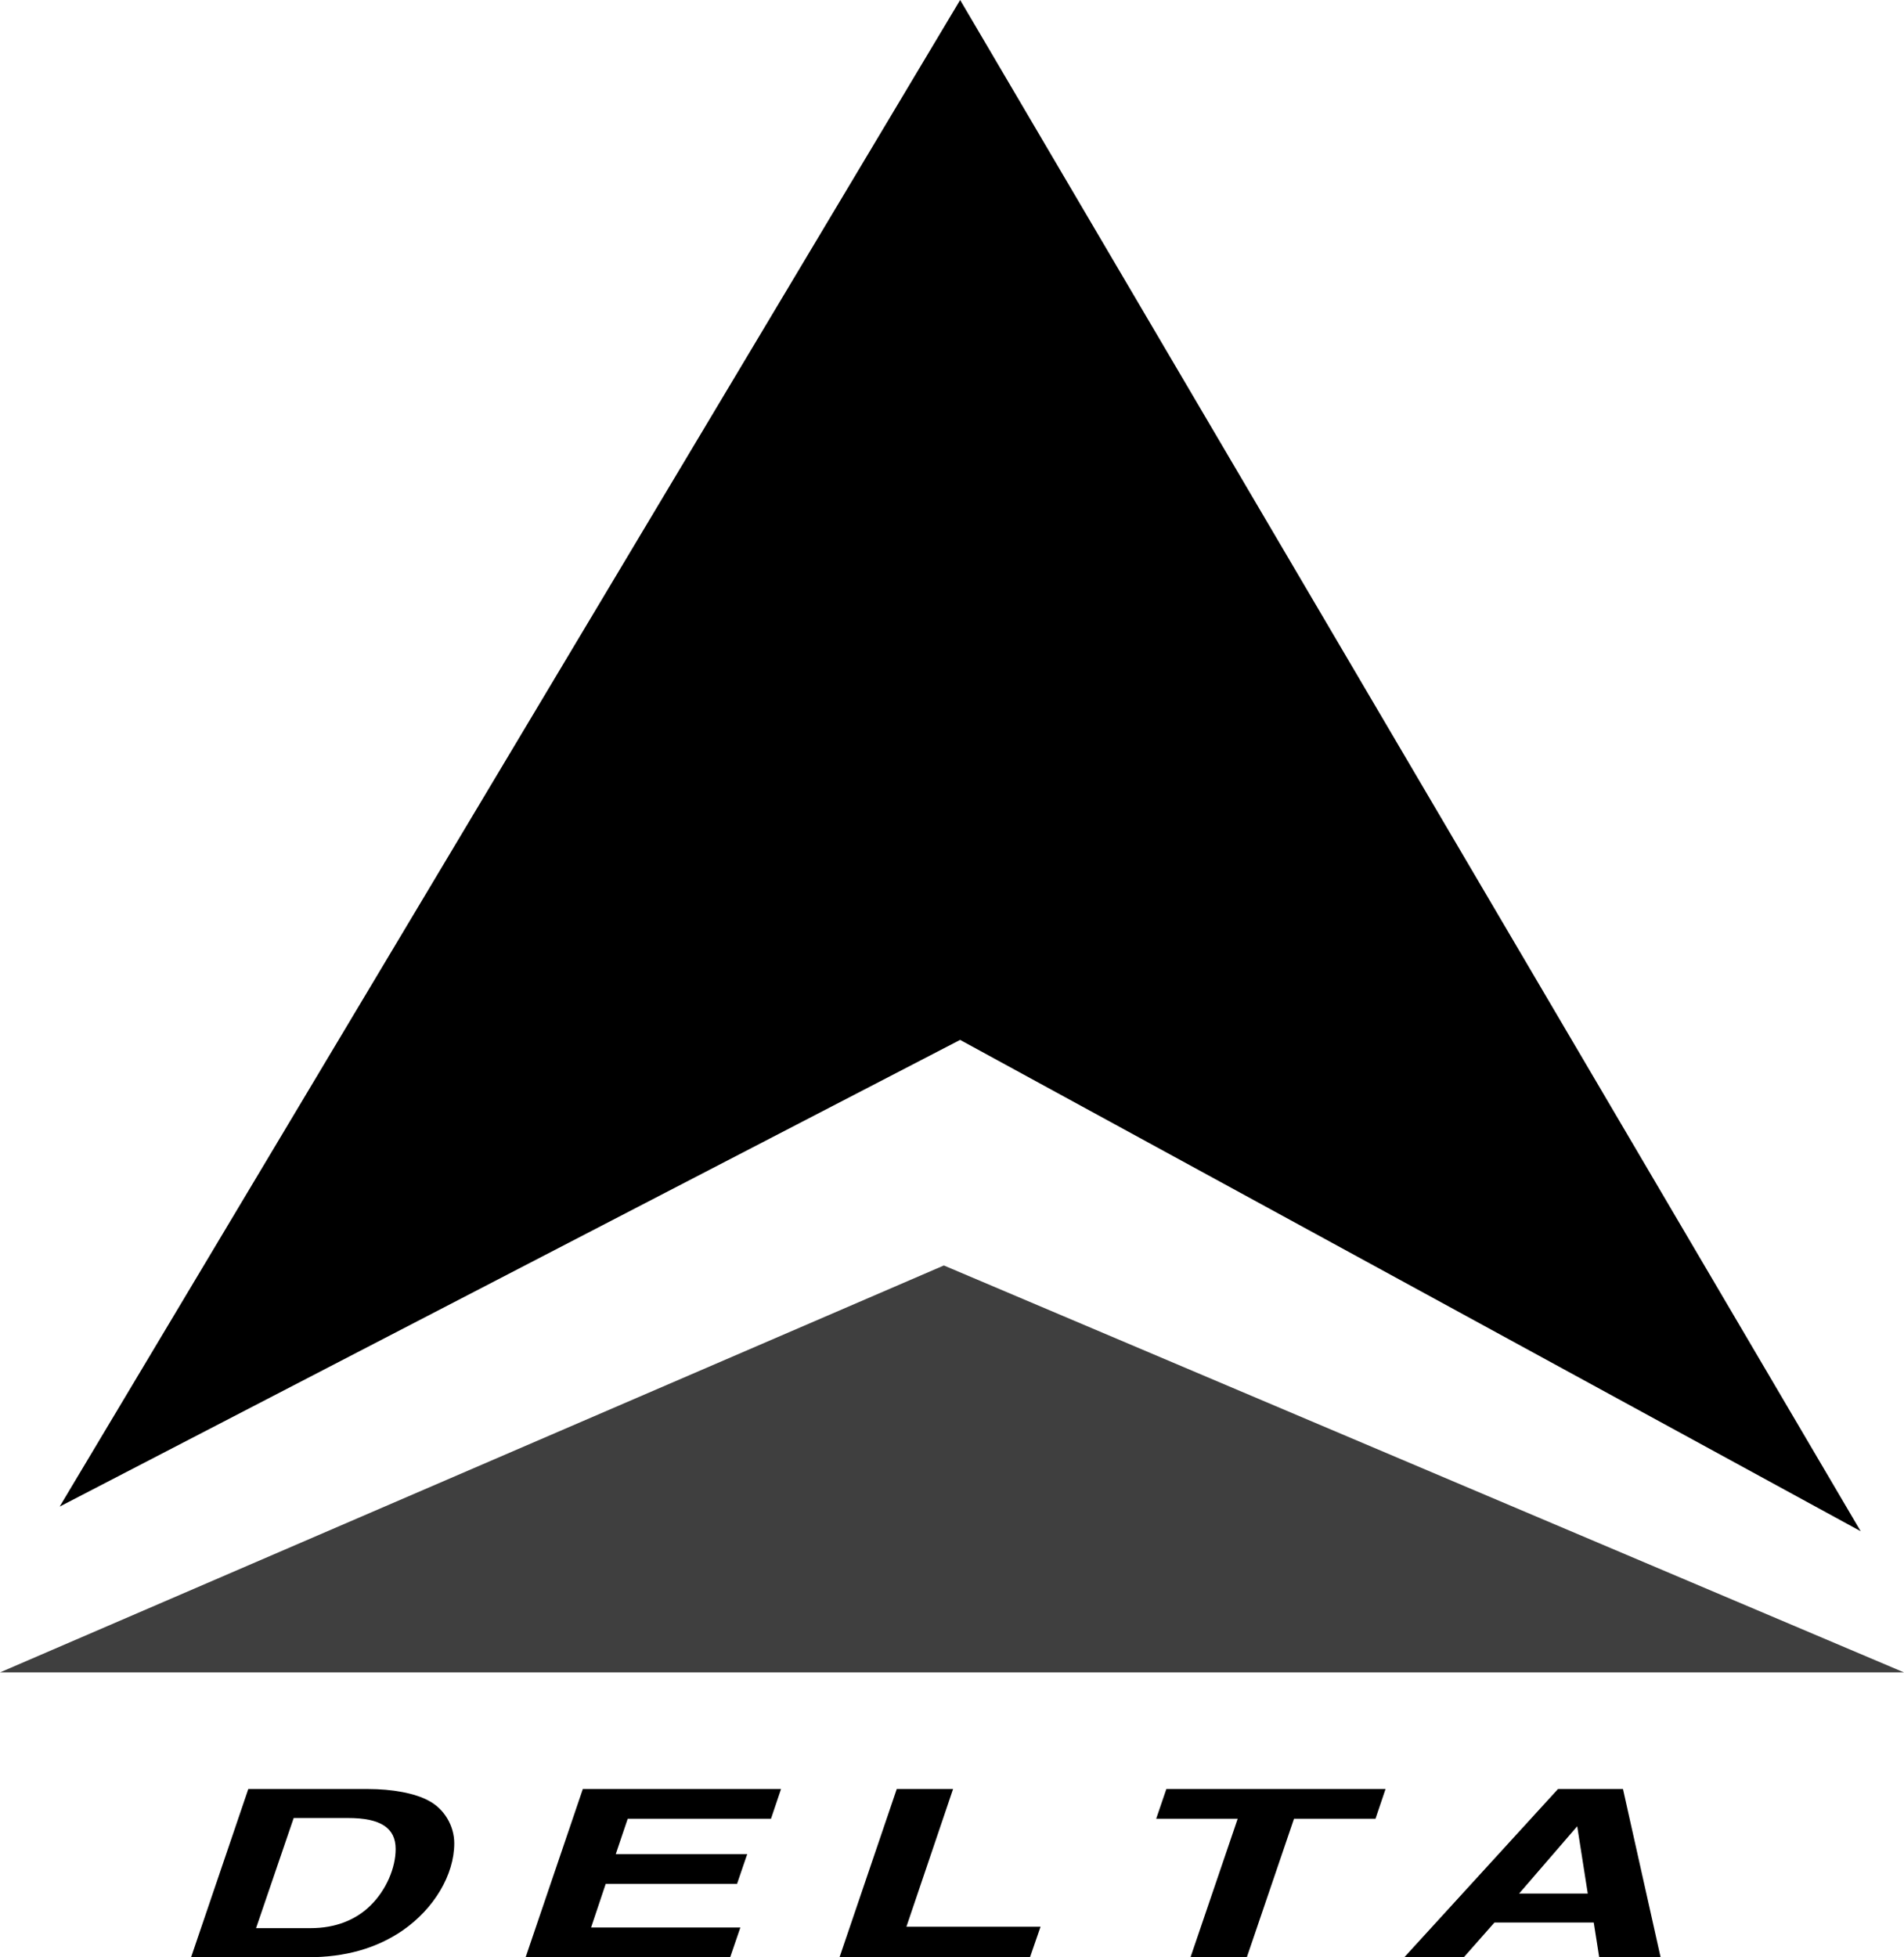
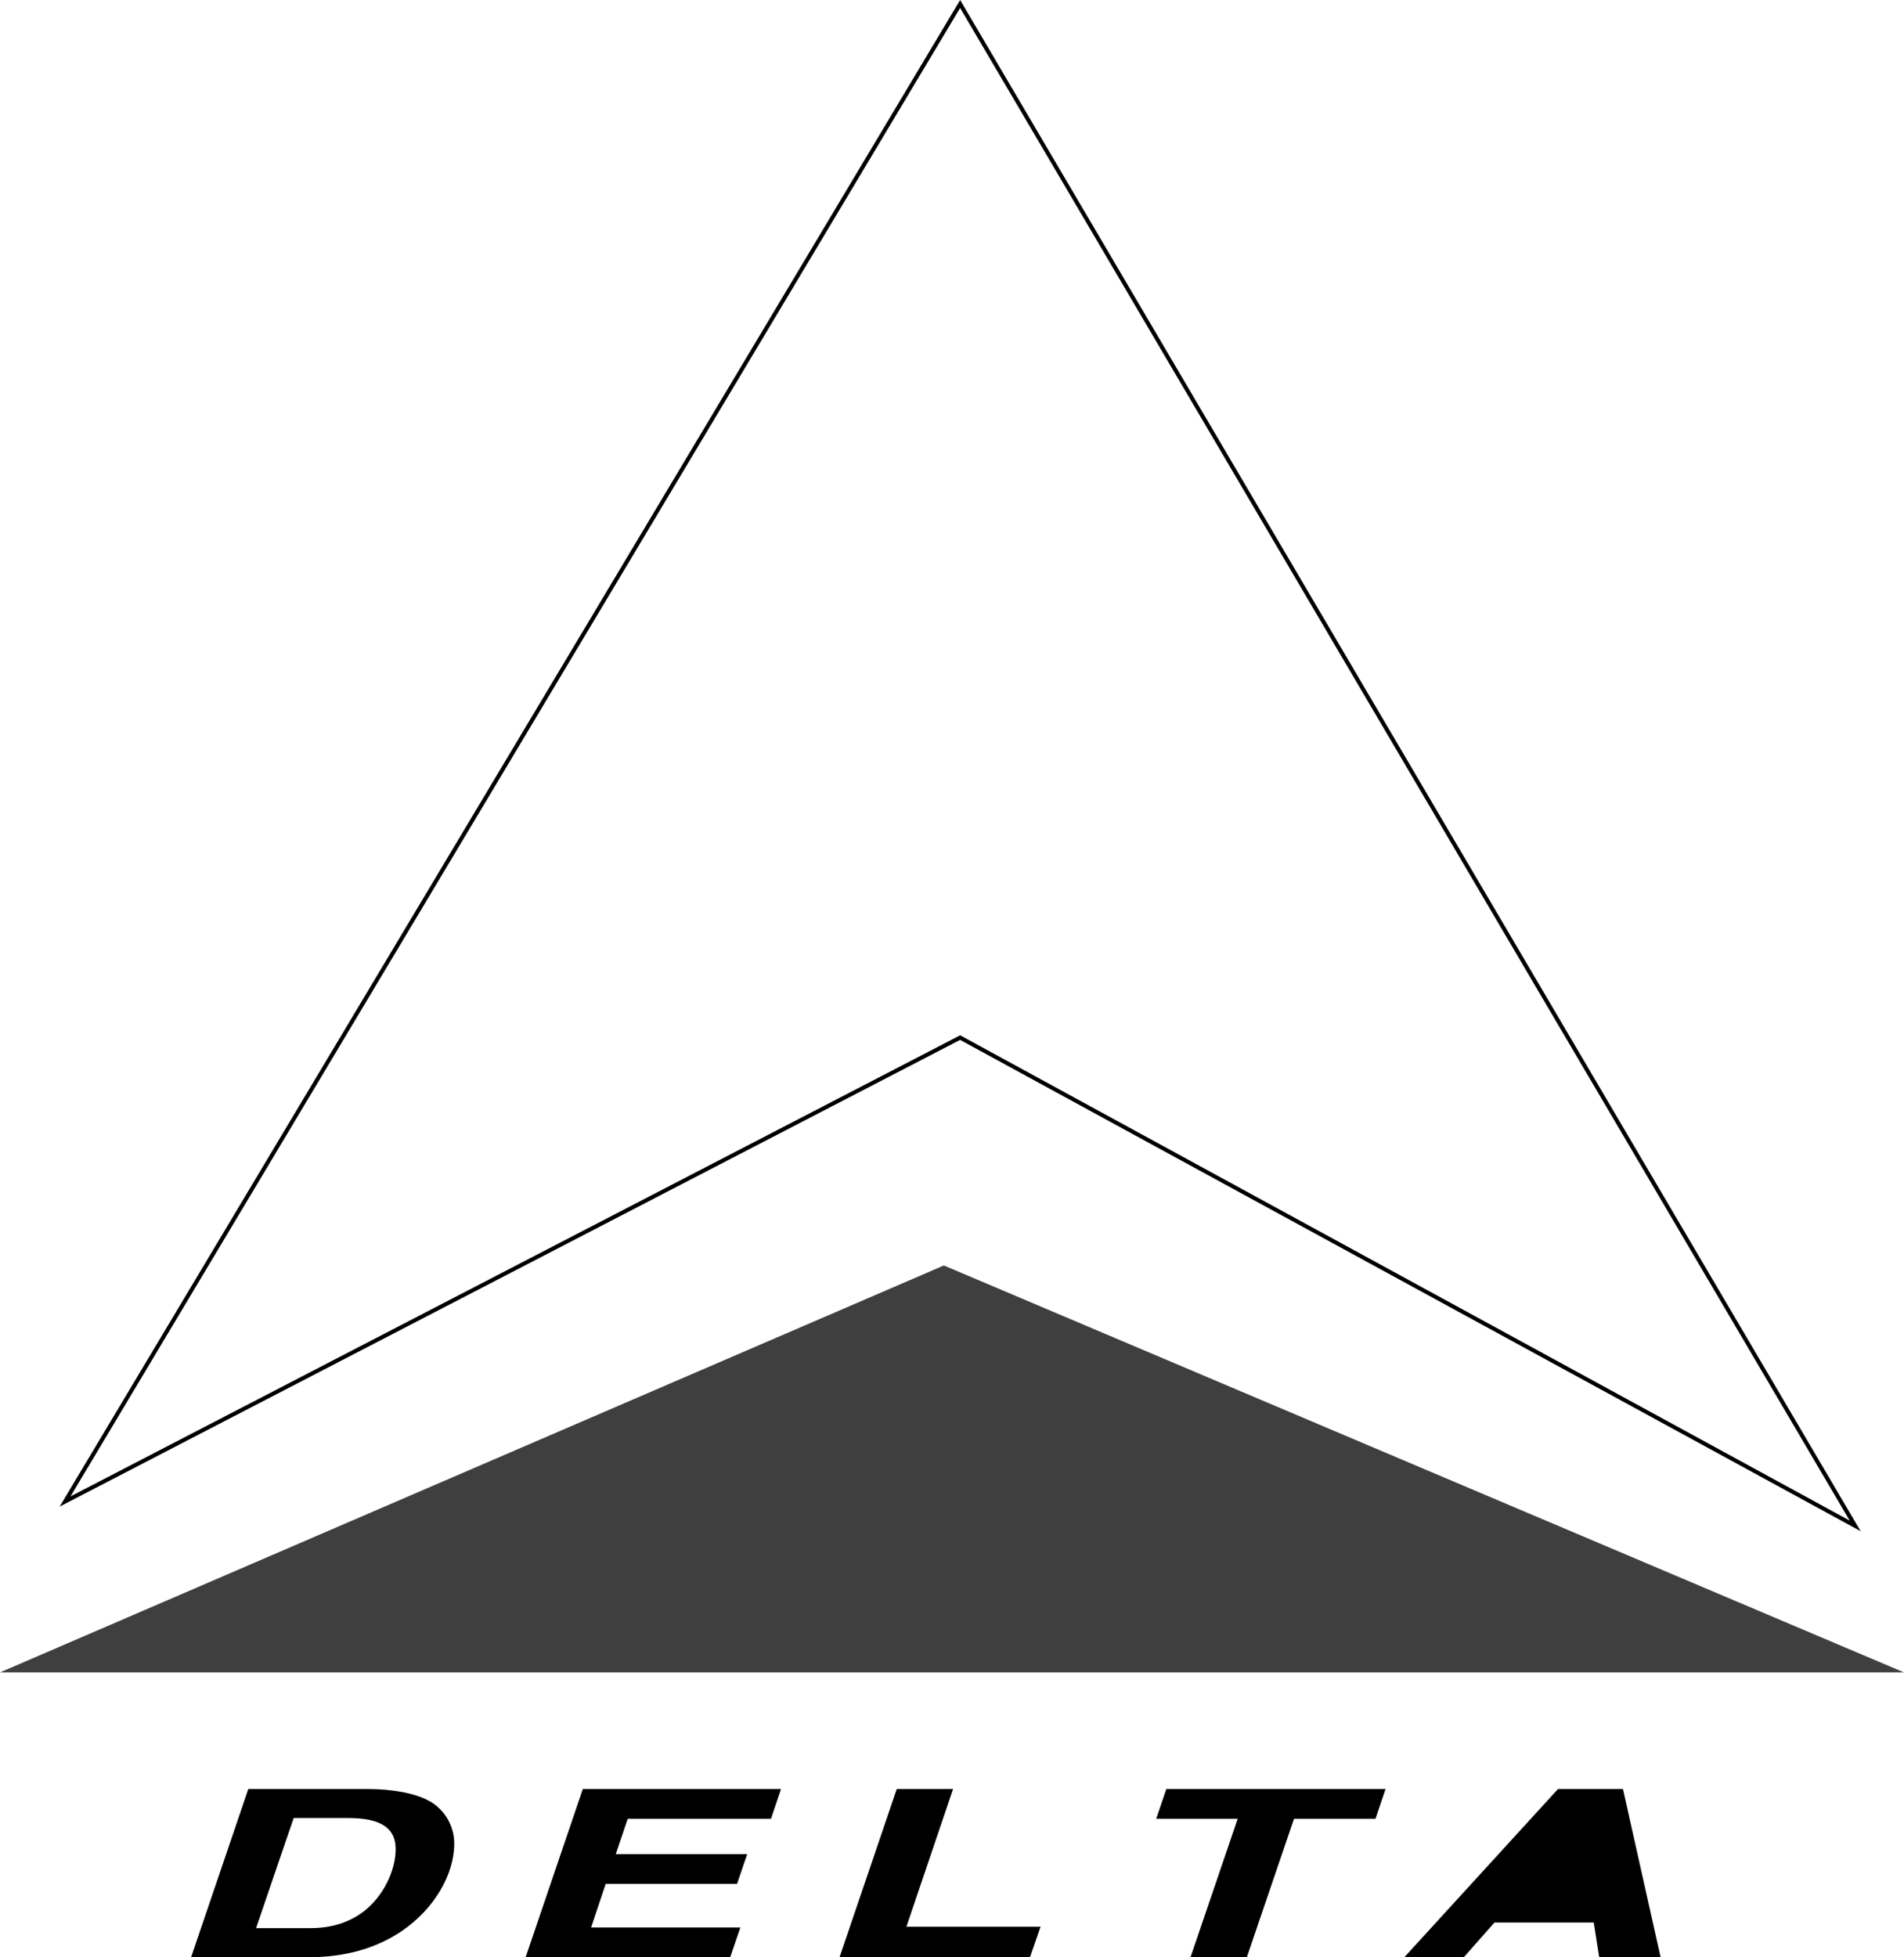
<svg xmlns="http://www.w3.org/2000/svg" xmlns:xlink="http://www.w3.org/1999/xlink" width="234" height="240.49">
  <defs>
    <path id="a" d="M3.484 0h14.344c4.61 0 8.438-1.094 11.64-3.281 3.891-2.688 6.36-6.86 6.36-10.719 0-2.156-1.234-4.234-3.14-5.234-1.688-.922-4.454-1.438-7.485-1.438H10.516zm12.61-17.11h6.687c4 0 5.844 1.22 5.844 3.813 0 2.328-1.172 5.031-3.031 6.875-1.86 1.875-4.438 2.844-7.375 2.844h-6.75zm0 0" />
    <path id="b" d="M34.875-20.672h-24.36L3.486 0h25.14l1.25-3.656H11.531l1.797-5.36h16.14l1.25-3.656H14.564l1.468-4.344h17.61zm0 0" />
    <path id="c" d="M17.438-20.672h-6.922L3.484 0h23.407l1.297-3.75H11.703Zm0 0" />
    <path id="d" d="M23.344-17.016h10.015l1.235-3.656H7.656l-1.25 3.656h10.016L10.625 0h6.922zm0 0" />
-     <path id="e" d="M11.984-4.266h12.204L24.858 0h7.547L27.78-20.672h-7.984L.907 0h7.312zm10.172-11.828 1.297 8.266h-8.437zm0 0" />
+     <path id="e" d="M11.984-4.266h12.204L24.858 0h7.547L27.78-20.672h-7.984L.907 0h7.312zh-8.437zm0 0" />
  </defs>
  <path fill="#3f3f3f" d="M0 205.49h234l-118-50zm0 0" />
-   <path d="m8 184.49 110-57 110 60-110-187-110 184" />
  <path fill="none" stroke="#000" stroke-width=".5" d="m8 184.49 110-57 110 60-110-187Zm0 0" />
  <g transform="translate(103 -498.51)">
    <use xlink:href="#a" width="100%" height="100%" x="-83" y="739" />
    <use xlink:href="#b" width="100%" height="100%" x="-41.887" y="739" />
    <use xlink:href="#c" width="100%" height="100%" x="-3.306" y="739" />
    <use xlink:href="#d" width="100%" height="100%" x="32.688" y="739" />
    <use xlink:href="#e" width="100%" height="100%" x="68.682" y="739" />
  </g>
</svg>